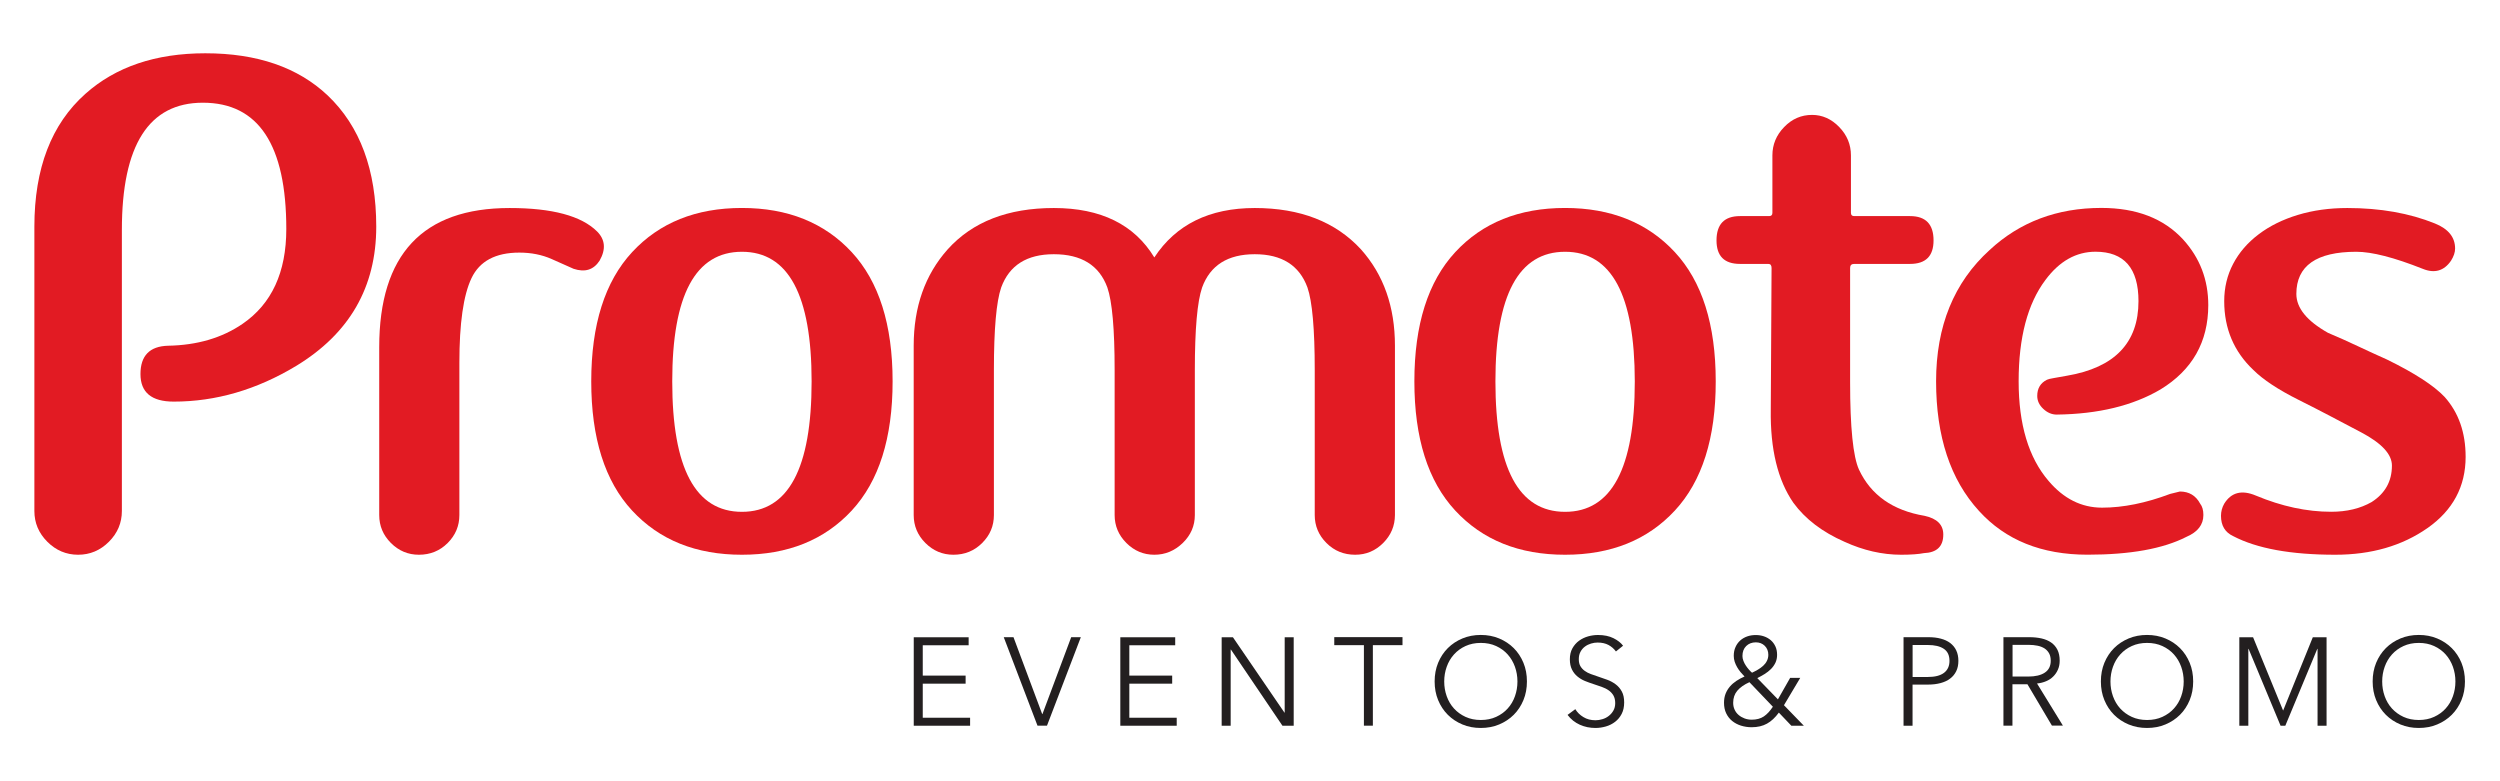
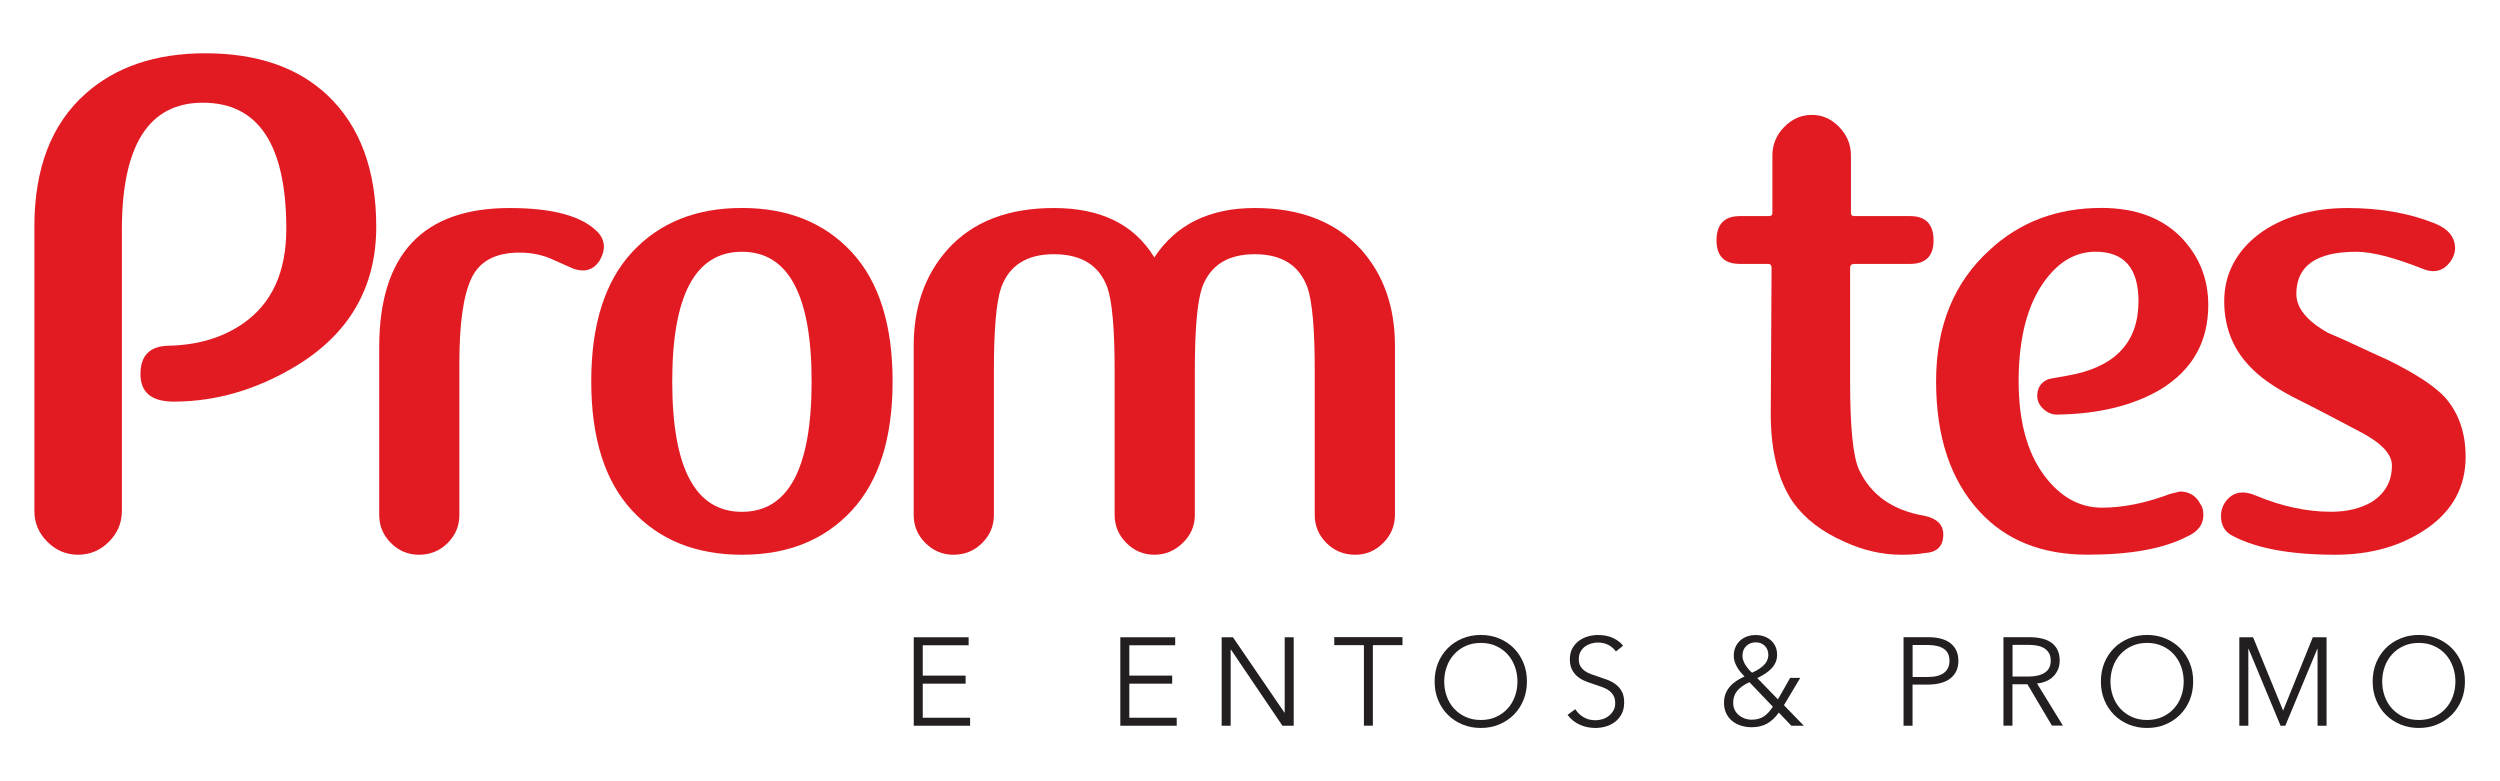
<svg xmlns="http://www.w3.org/2000/svg" enable-background="new 0 0 480 150" version="1.1" viewBox="0 0 480 150" xml:space="preserve">
  <style type="text/css">
	.st0{fill:#E21B23;}
	.st1{fill:#231F20;}
</style>
  <path class="st0" d="m56.84 70.27c-7.57 4.56-15.4 6.84-23.49 6.84-4.25 0-6.38-1.76-6.38-5.29 0-3.52 1.76-5.34 5.29-5.44 5.6-0.1 10.37-1.5 14.31-4.2 5.6-3.84 8.4-9.9 8.4-18.2 0-16.18-5.34-24.26-16.02-24.26-10.37 0-15.55 8.14-15.55 24.42v53.97c0 2.28-0.83 4.25-2.49 5.91s-3.63 2.49-5.91 2.49-4.25-0.83-5.91-2.49-2.49-3.63-2.49-5.91v-54.59c0-11.2 3.27-19.7 9.8-25.51 5.81-5.18 13.48-7.78 23.02-7.78 9.95 0 17.78 2.7 23.49 8.09 6.22 5.91 9.33 14.31 9.33 25.2 0 11.61-5.14 20.53-15.4 26.75z" />
  <path class="st0" d="m110.13 51.61l-4.2-1.87c-1.87-0.83-3.94-1.24-6.22-1.24-4.56 0-7.62 1.63-9.18 4.9s-2.33 8.69-2.33 16.25v29.24c0 2.08-0.75 3.87-2.25 5.37s-3.35 2.25-5.52 2.25c-2.08 0-3.86-0.75-5.37-2.25-1.5-1.5-2.25-3.29-2.25-5.37v-32.2c0-17.83 8.35-26.75 25.04-26.75 8.19 0 13.79 1.51 16.8 4.51 1.55 1.56 1.71 3.42 0.47 5.6-1.16 1.77-2.81 2.28-4.99 1.56z" />
  <path class="st0" d="m163.53 98.03c-5.24 5.65-12.26 8.48-21.08 8.48-8.81 0-15.84-2.82-21.08-8.48-5.24-5.65-7.85-13.92-7.85-24.81s2.62-19.16 7.85-24.81 12.26-8.48 21.08-8.48c8.81 0 15.84 2.83 21.08 8.48 5.23 5.65 7.85 13.92 7.85 24.81s-2.62 19.16-7.85 24.81zm-21.08-49.69c-8.92 0-13.38 8.3-13.38 24.89 0 16.7 4.46 25.04 13.38 25.04s13.38-8.34 13.38-25.04c0-16.59-4.46-24.89-13.38-24.89z" />
  <path class="st0" d="m265.57 104.26c-1.5 1.5-3.29 2.25-5.37 2.25-2.18 0-4.02-0.75-5.52-2.25s-2.25-3.29-2.25-5.37v-27.84c0-7.88-0.47-13.17-1.4-15.86-1.56-4.25-4.93-6.38-10.11-6.38-5.19 0-8.56 2.13-10.11 6.38-0.93 2.7-1.4 7.99-1.4 15.86v27.84c0 2.08-0.78 3.87-2.33 5.37-1.56 1.5-3.37 2.25-5.44 2.25-2.08 0-3.86-0.75-5.37-2.25-1.5-1.5-2.26-3.29-2.26-5.37v-27.84c0-7.88-0.47-13.17-1.4-15.86-1.56-4.25-4.98-6.38-10.27-6.38-5.19 0-8.55 2.13-10.11 6.38-0.93 2.7-1.4 7.99-1.4 15.86v27.84c0 2.08-0.75 3.87-2.26 5.37-1.5 1.5-3.34 2.25-5.52 2.25-2.08 0-3.86-0.75-5.37-2.25-1.5-1.5-2.25-3.29-2.25-5.37v-32.51c0-7.47 2.18-13.63 6.53-18.51 4.77-5.29 11.56-7.93 20.38-7.93 9.02 0 15.45 3.17 19.29 9.49 4.15-6.32 10.58-9.49 19.29-9.49s15.5 2.64 20.38 7.93c4.36 4.88 6.53 11.04 6.53 18.51v32.51c-0.01 2.08-0.76 3.86-2.26 5.37z" />
-   <path class="st0" d="m321.57 98.03c-5.24 5.65-12.26 8.48-21.08 8.48-8.81 0-15.84-2.82-21.08-8.48-5.24-5.65-7.85-13.92-7.85-24.81s2.62-19.16 7.85-24.81 12.26-8.48 21.08-8.48c8.81 0 15.84 2.83 21.08 8.48s7.85 13.92 7.85 24.81c0.01 10.89-2.61 19.16-7.85 24.81zm-21.07-49.69c-8.92 0-13.38 8.3-13.38 24.89 0 16.7 4.46 25.04 13.38 25.04s13.38-8.34 13.38-25.04c-0.01-16.59-4.47-24.89-13.38-24.89z" />
  <path class="st0" d="m369.39 106.2c-0.52 0.1-1.14 0.18-1.87 0.23s-1.56 0.08-2.49 0.08c-3.63 0-7.26-0.83-10.89-2.49-4.25-1.87-7.52-4.36-9.8-7.47-3.01-4.35-4.46-10.31-4.35-17.88l0.15-27.22c0-0.52-0.21-0.78-0.62-0.78h-5.44c-3.01 0-4.51-1.5-4.51-4.51 0-3.11 1.5-4.67 4.51-4.67h5.6c0.41 0 0.62-0.21 0.62-0.62v-11.04c0-2.07 0.75-3.89 2.26-5.44 1.5-1.56 3.29-2.33 5.36-2.33 1.97 0 3.71 0.78 5.21 2.33s2.25 3.37 2.25 5.44v11.04c0 0.42 0.21 0.62 0.62 0.62h10.73c3.01 0 4.51 1.56 4.51 4.67 0 3.01-1.5 4.51-4.51 4.51h-10.73c-0.52 0-0.78 0.26-0.78 0.78v21.93c0 8.71 0.57 14.31 1.71 16.8 2.28 4.87 6.48 7.83 12.6 8.86 2.38 0.52 3.58 1.71 3.58 3.58 0.01 2.29-1.24 3.48-3.72 3.58z" />
  <path class="st0" d="m414.8 74.78c-5.29 3.11-11.93 4.72-19.91 4.82-0.93 0-1.79-0.36-2.57-1.09-0.78-0.72-1.17-1.56-1.17-2.49 0-1.45 0.62-2.49 1.87-3.11 0.21-0.1 0.62-0.21 1.24-0.31s1.5-0.26 2.64-0.47c9.12-1.56 13.69-6.32 13.69-14.31 0-6.32-2.75-9.49-8.24-9.49-3.73 0-6.95 1.81-9.64 5.44-3.42 4.56-5.13 11.04-5.13 19.44 0 8.3 1.92 14.67 5.75 19.13 2.9 3.42 6.32 5.13 10.27 5.13 4.04 0 8.4-0.88 13.07-2.64l1.87-0.46c1.76 0 3.06 0.78 3.89 2.33 0.41 0.52 0.62 1.24 0.62 2.18 0 1.87-1.09 3.27-3.27 4.2-4.46 2.28-10.78 3.42-18.97 3.42-8.82 0-15.76-2.8-20.84-8.4-5.5-6.01-8.24-14.31-8.24-24.89s3.42-18.98 10.27-25.2c5.8-5.39 12.96-8.09 21.46-8.09 6.74 0 11.98 2.02 15.71 6.07 3.21 3.53 4.82 7.73 4.82 12.6-0.01 7.07-3.07 12.46-9.19 16.19z" />
  <path class="st0" d="m466.09 101.38c-4.88 3.42-10.79 5.13-17.73 5.13-8.5 0-15.04-1.19-19.6-3.58-1.55-0.72-2.33-2.02-2.33-3.89 0-0.83 0.21-1.61 0.62-2.33 1.35-2.18 3.37-2.7 6.07-1.56 4.98 2.08 9.8 3.11 14.46 3.11 3.01 0 5.6-0.62 7.78-1.87 2.59-1.66 3.89-3.99 3.89-7 0-2.18-1.97-4.3-5.91-6.38-1.97-1.04-3.94-2.07-5.91-3.11s-3.99-2.07-6.07-3.11c-3.94-1.97-6.84-3.89-8.71-5.75-3.73-3.52-5.6-7.93-5.6-13.22 0-2.59 0.57-4.98 1.71-7.15 1.14-2.18 2.77-4.07 4.9-5.68 2.12-1.61 4.64-2.85 7.54-3.73s6.07-1.32 9.49-1.32c6.32 0 11.92 0.99 16.8 2.96 2.59 1.04 3.89 2.64 3.89 4.82 0 0.73-0.26 1.5-0.78 2.33-1.35 1.97-3.17 2.49-5.44 1.56-5.5-2.18-9.75-3.27-12.75-3.27-7.67 0-11.51 2.7-11.51 8.09 0 2.7 2.02 5.19 6.07 7.47 1.97 0.83 3.89 1.69 5.75 2.57 1.87 0.88 3.73 1.74 5.6 2.57 5.29 2.59 8.97 4.98 11.04 7.16 2.69 3.01 4.04 6.84 4.04 11.51 0 5.69-2.44 10.25-7.31 13.67z" />
  <path class="st1" d="m177.16 137.8h9.1v1.54h-10.82v-16.99h10.54v1.54h-8.81v5.83h8.23v1.54h-8.23v6.54z" />
-   <path class="st1" d="m200.1 137.1h0.05l5.52-14.76h1.85l-6.5 16.99h-1.82l-6.48-16.99h1.87l5.51 14.76z" />
  <path class="st1" d="m216.83 137.8h9.1v1.54h-10.83v-16.99h10.54v1.54h-8.81v5.83h8.23v1.54h-8.23v6.54z" />
  <path class="st1" d="m246.61 136.82h0.05v-14.47h1.73v16.99h-2.16l-9.89-14.62h-0.05v14.62h-1.73v-16.99h2.16l9.89 14.47z" />
  <path class="st1" d="m263.6 139.33h-1.73v-15.46h-5.69v-1.54h13.1v1.54h-5.69v15.46z" />
  <path class="st1" d="m293.17 130.84c0 1.3-0.22 2.49-0.67 3.58s-1.07 2.03-1.86 2.82-1.73 1.41-2.81 1.86-2.25 0.67-3.52 0.67-2.44-0.22-3.52-0.67-2.02-1.07-2.81-1.86-1.41-1.73-1.86-2.82-0.67-2.28-0.67-3.58c0-1.29 0.22-2.49 0.67-3.58s1.07-2.03 1.86-2.82 1.73-1.41 2.81-1.86 2.25-0.67 3.52-0.67 2.44 0.22 3.52 0.67 2.02 1.07 2.81 1.86 1.41 1.73 1.86 2.82 0.67 2.28 0.67 3.58zm-1.82 0.01c0-0.99-0.16-1.93-0.48-2.83-0.32-0.89-0.78-1.68-1.39-2.36s-1.35-1.22-2.22-1.62-1.85-0.6-2.94-0.6-2.07 0.2-2.94 0.6-1.61 0.94-2.22 1.62-1.07 1.46-1.39 2.36c-0.32 0.89-0.48 1.84-0.48 2.83s0.16 1.93 0.48 2.83c0.32 0.89 0.78 1.68 1.39 2.35s1.35 1.21 2.22 1.61 1.85 0.6 2.94 0.6 2.07-0.2 2.94-0.6 1.61-0.93 2.22-1.61c0.61-0.67 1.07-1.45 1.39-2.35s0.48-1.84 0.48-2.83z" />
  <path class="st1" d="m310.26 125.08c-0.37-0.51-0.84-0.92-1.42-1.24-0.58-0.31-1.27-0.47-2.09-0.47-0.42 0-0.84 0.06-1.27 0.19s-0.82 0.32-1.18 0.59c-0.35 0.26-0.64 0.6-0.85 1-0.22 0.4-0.32 0.87-0.32 1.42 0 0.54 0.1 0.99 0.31 1.34s0.48 0.65 0.83 0.9c0.34 0.25 0.73 0.45 1.17 0.61s0.9 0.32 1.38 0.48c0.59 0.19 1.18 0.4 1.78 0.62s1.14 0.52 1.62 0.88 0.87 0.82 1.17 1.37 0.45 1.25 0.45 2.1-0.16 1.58-0.48 2.2-0.74 1.12-1.26 1.52-1.11 0.7-1.77 0.89-1.33 0.29-2 0.29c-0.51 0-1.02-0.05-1.54-0.15-0.51-0.11-1-0.26-1.46-0.47s-0.9-0.47-1.3-0.79-0.75-0.69-1.06-1.1l1.49-1.1c0.37 0.61 0.88 1.12 1.55 1.52 0.66 0.41 1.44 0.61 2.34 0.61 0.43 0 0.87-0.07 1.32-0.21 0.45-0.13 0.85-0.34 1.21-0.62s0.66-0.62 0.89-1.03 0.35-0.88 0.35-1.43c0-0.59-0.12-1.08-0.35-1.48-0.23-0.39-0.54-0.72-0.92-0.98-0.38-0.27-0.82-0.48-1.32-0.66s-1.02-0.35-1.56-0.53c-0.56-0.18-1.11-0.38-1.66-0.6-0.54-0.22-1.03-0.52-1.46-0.88s-0.78-0.8-1.04-1.33-0.4-1.18-0.4-1.95c0-0.81 0.16-1.52 0.49-2.11s0.76-1.08 1.28-1.46c0.53-0.38 1.11-0.66 1.75-0.84s1.27-0.26 1.9-0.26c1.15 0 2.14 0.21 2.95 0.61 0.82 0.41 1.43 0.89 1.85 1.45l-1.37 1.1z" />
  <path class="st1" d="m342.52 135.4l3.82 3.94h-2.4l-2.4-2.52c-0.7 0.96-1.46 1.67-2.28 2.12-0.82 0.46-1.8 0.69-2.95 0.69-0.72 0-1.4-0.11-2.05-0.31-0.65-0.21-1.21-0.51-1.69-0.9s-0.86-0.88-1.14-1.46-0.42-1.26-0.42-2.03c0-0.64 0.1-1.21 0.3-1.73 0.2-0.51 0.48-0.97 0.83-1.38s0.77-0.77 1.25-1.09 1-0.6 1.56-0.84c-0.26-0.26-0.51-0.54-0.76-0.84s-0.47-0.62-0.66-0.95-0.35-0.68-0.47-1.04c-0.12-0.37-0.18-0.74-0.18-1.13 0-0.64 0.11-1.21 0.34-1.7 0.22-0.5 0.53-0.92 0.91-1.26s0.83-0.6 1.34-0.78 1.06-0.26 1.63-0.26c0.56 0 1.09 0.08 1.58 0.25 0.5 0.17 0.93 0.42 1.31 0.74 0.38 0.33 0.67 0.73 0.89 1.2s0.32 1.01 0.32 1.62c0 0.56-0.11 1.06-0.32 1.51-0.22 0.45-0.5 0.85-0.86 1.21s-0.77 0.68-1.22 0.96c-0.46 0.28-0.92 0.54-1.4 0.78l3.96 4.08 2.35-4.13h1.94l-3.13 5.25zm-6.63-4.42c-1.02 0.46-1.8 1.01-2.33 1.64s-0.79 1.4-0.79 2.32c0 0.48 0.09 0.92 0.28 1.32 0.18 0.4 0.44 0.74 0.77 1.02s0.71 0.5 1.14 0.66 0.89 0.24 1.37 0.24c0.93 0 1.7-0.21 2.32-0.62 0.62-0.42 1.2-1.04 1.74-1.87l-4.5-4.71zm3.63-5.25c0-0.7-0.23-1.28-0.68-1.73-0.46-0.45-1.03-0.67-1.72-0.67-0.75 0-1.37 0.24-1.85 0.71s-0.72 1.11-0.72 1.91c0 0.3 0.06 0.62 0.19 0.95s0.29 0.64 0.48 0.92c0.19 0.29 0.4 0.55 0.61 0.79 0.22 0.24 0.4 0.42 0.56 0.55 0.38-0.18 0.76-0.37 1.13-0.59s0.7-0.46 1-0.73 0.54-0.58 0.72-0.94c0.18-0.35 0.28-0.74 0.28-1.17z" />
  <path class="st1" d="m365.48 122.34h4.8c0.86 0 1.65 0.09 2.35 0.28 0.7 0.18 1.31 0.46 1.81 0.84s0.89 0.85 1.16 1.42 0.41 1.24 0.41 2c0 0.77-0.14 1.44-0.42 2-0.28 0.57-0.67 1.04-1.18 1.42-0.5 0.38-1.11 0.66-1.82 0.85s-1.5 0.29-2.36 0.29h-3.02v7.9h-1.73v-17zm1.73 7.64h2.93c1.36 0 2.39-0.26 3.1-0.79 0.7-0.53 1.06-1.29 1.06-2.3 0-1.06-0.36-1.83-1.09-2.32s-1.75-0.73-3.06-0.73h-2.93v6.14z" />
  <path class="st1" d="m386.39 139.33h-1.73v-16.99h4.99c0.83 0 1.6 0.08 2.32 0.24 0.71 0.16 1.33 0.42 1.85 0.78s0.92 0.83 1.21 1.4c0.29 0.58 0.43 1.28 0.43 2.11 0 0.62-0.11 1.19-0.34 1.7-0.22 0.51-0.53 0.96-0.91 1.33-0.38 0.38-0.84 0.68-1.37 0.9s-1.1 0.37-1.73 0.43l4.97 8.09h-2.11l-4.7-7.94h-2.88v7.95zm0-9.43h3c1.39 0 2.46-0.25 3.22-0.76 0.75-0.5 1.13-1.26 1.13-2.27 0-0.56-0.1-1.03-0.31-1.42-0.21-0.38-0.5-0.7-0.86-0.94-0.37-0.24-0.82-0.42-1.34-0.53-0.53-0.11-1.11-0.17-1.75-0.17h-3.07v6.09z" />
  <path class="st1" d="m421.09 130.84c0 1.3-0.22 2.49-0.67 3.58s-1.07 2.03-1.86 2.82-1.73 1.41-2.81 1.86-2.25 0.67-3.52 0.67c-1.26 0-2.44-0.22-3.52-0.67s-2.02-1.07-2.81-1.86-1.41-1.73-1.86-2.82-0.67-2.28-0.67-3.58c0-1.29 0.22-2.49 0.67-3.58s1.07-2.03 1.86-2.82 1.73-1.41 2.81-1.86 2.25-0.67 3.52-0.67c1.26 0 2.44 0.22 3.52 0.67s2.02 1.07 2.81 1.86 1.41 1.73 1.86 2.82 0.67 2.28 0.67 3.58zm-1.82 0.01c0-0.99-0.16-1.93-0.48-2.83-0.32-0.89-0.78-1.68-1.39-2.36s-1.35-1.22-2.22-1.62-1.85-0.6-2.94-0.6-2.07 0.2-2.94 0.6-1.61 0.94-2.22 1.62-1.07 1.46-1.39 2.36c-0.32 0.89-0.48 1.84-0.48 2.83s0.16 1.93 0.48 2.83c0.32 0.89 0.78 1.68 1.39 2.35s1.35 1.21 2.22 1.61 1.85 0.6 2.94 0.6 2.07-0.2 2.94-0.6 1.61-0.93 2.22-1.61c0.61-0.67 1.07-1.45 1.39-2.35s0.48-1.84 0.48-2.83z" />
  <path class="st1" d="m438.35 136.41h0.02l5.69-14.06h2.64v16.99h-1.73v-14.76h-0.05l-6.14 14.76h-0.91l-6.14-14.76h-0.05v14.76h-1.73v-16.99h2.64l5.76 14.06z" />
  <path class="st1" d="m473.27 130.84c0 1.3-0.22 2.49-0.67 3.58s-1.07 2.03-1.86 2.82-1.73 1.41-2.81 1.86-2.25 0.67-3.52 0.67-2.44-0.22-3.52-0.67-2.02-1.07-2.81-1.86-1.41-1.73-1.86-2.82-0.67-2.28-0.67-3.58c0-1.29 0.22-2.49 0.67-3.58s1.07-2.03 1.86-2.82 1.73-1.41 2.81-1.86 2.25-0.67 3.52-0.67 2.44 0.22 3.52 0.67 2.02 1.07 2.81 1.86 1.41 1.73 1.86 2.82c0.44 1.09 0.67 2.28 0.67 3.58zm-1.83 0.01c0-0.99-0.16-1.93-0.48-2.83-0.32-0.89-0.78-1.68-1.39-2.36s-1.35-1.22-2.22-1.62-1.85-0.6-2.94-0.6-2.07 0.2-2.94 0.6-1.61 0.94-2.22 1.62-1.07 1.46-1.39 2.36c-0.32 0.89-0.48 1.84-0.48 2.83s0.16 1.93 0.48 2.83c0.32 0.89 0.78 1.68 1.39 2.35s1.35 1.21 2.22 1.61 1.85 0.6 2.94 0.6 2.07-0.2 2.94-0.6 1.61-0.93 2.22-1.61c0.61-0.67 1.07-1.45 1.39-2.35s0.48-1.84 0.48-2.83z" />
</svg>